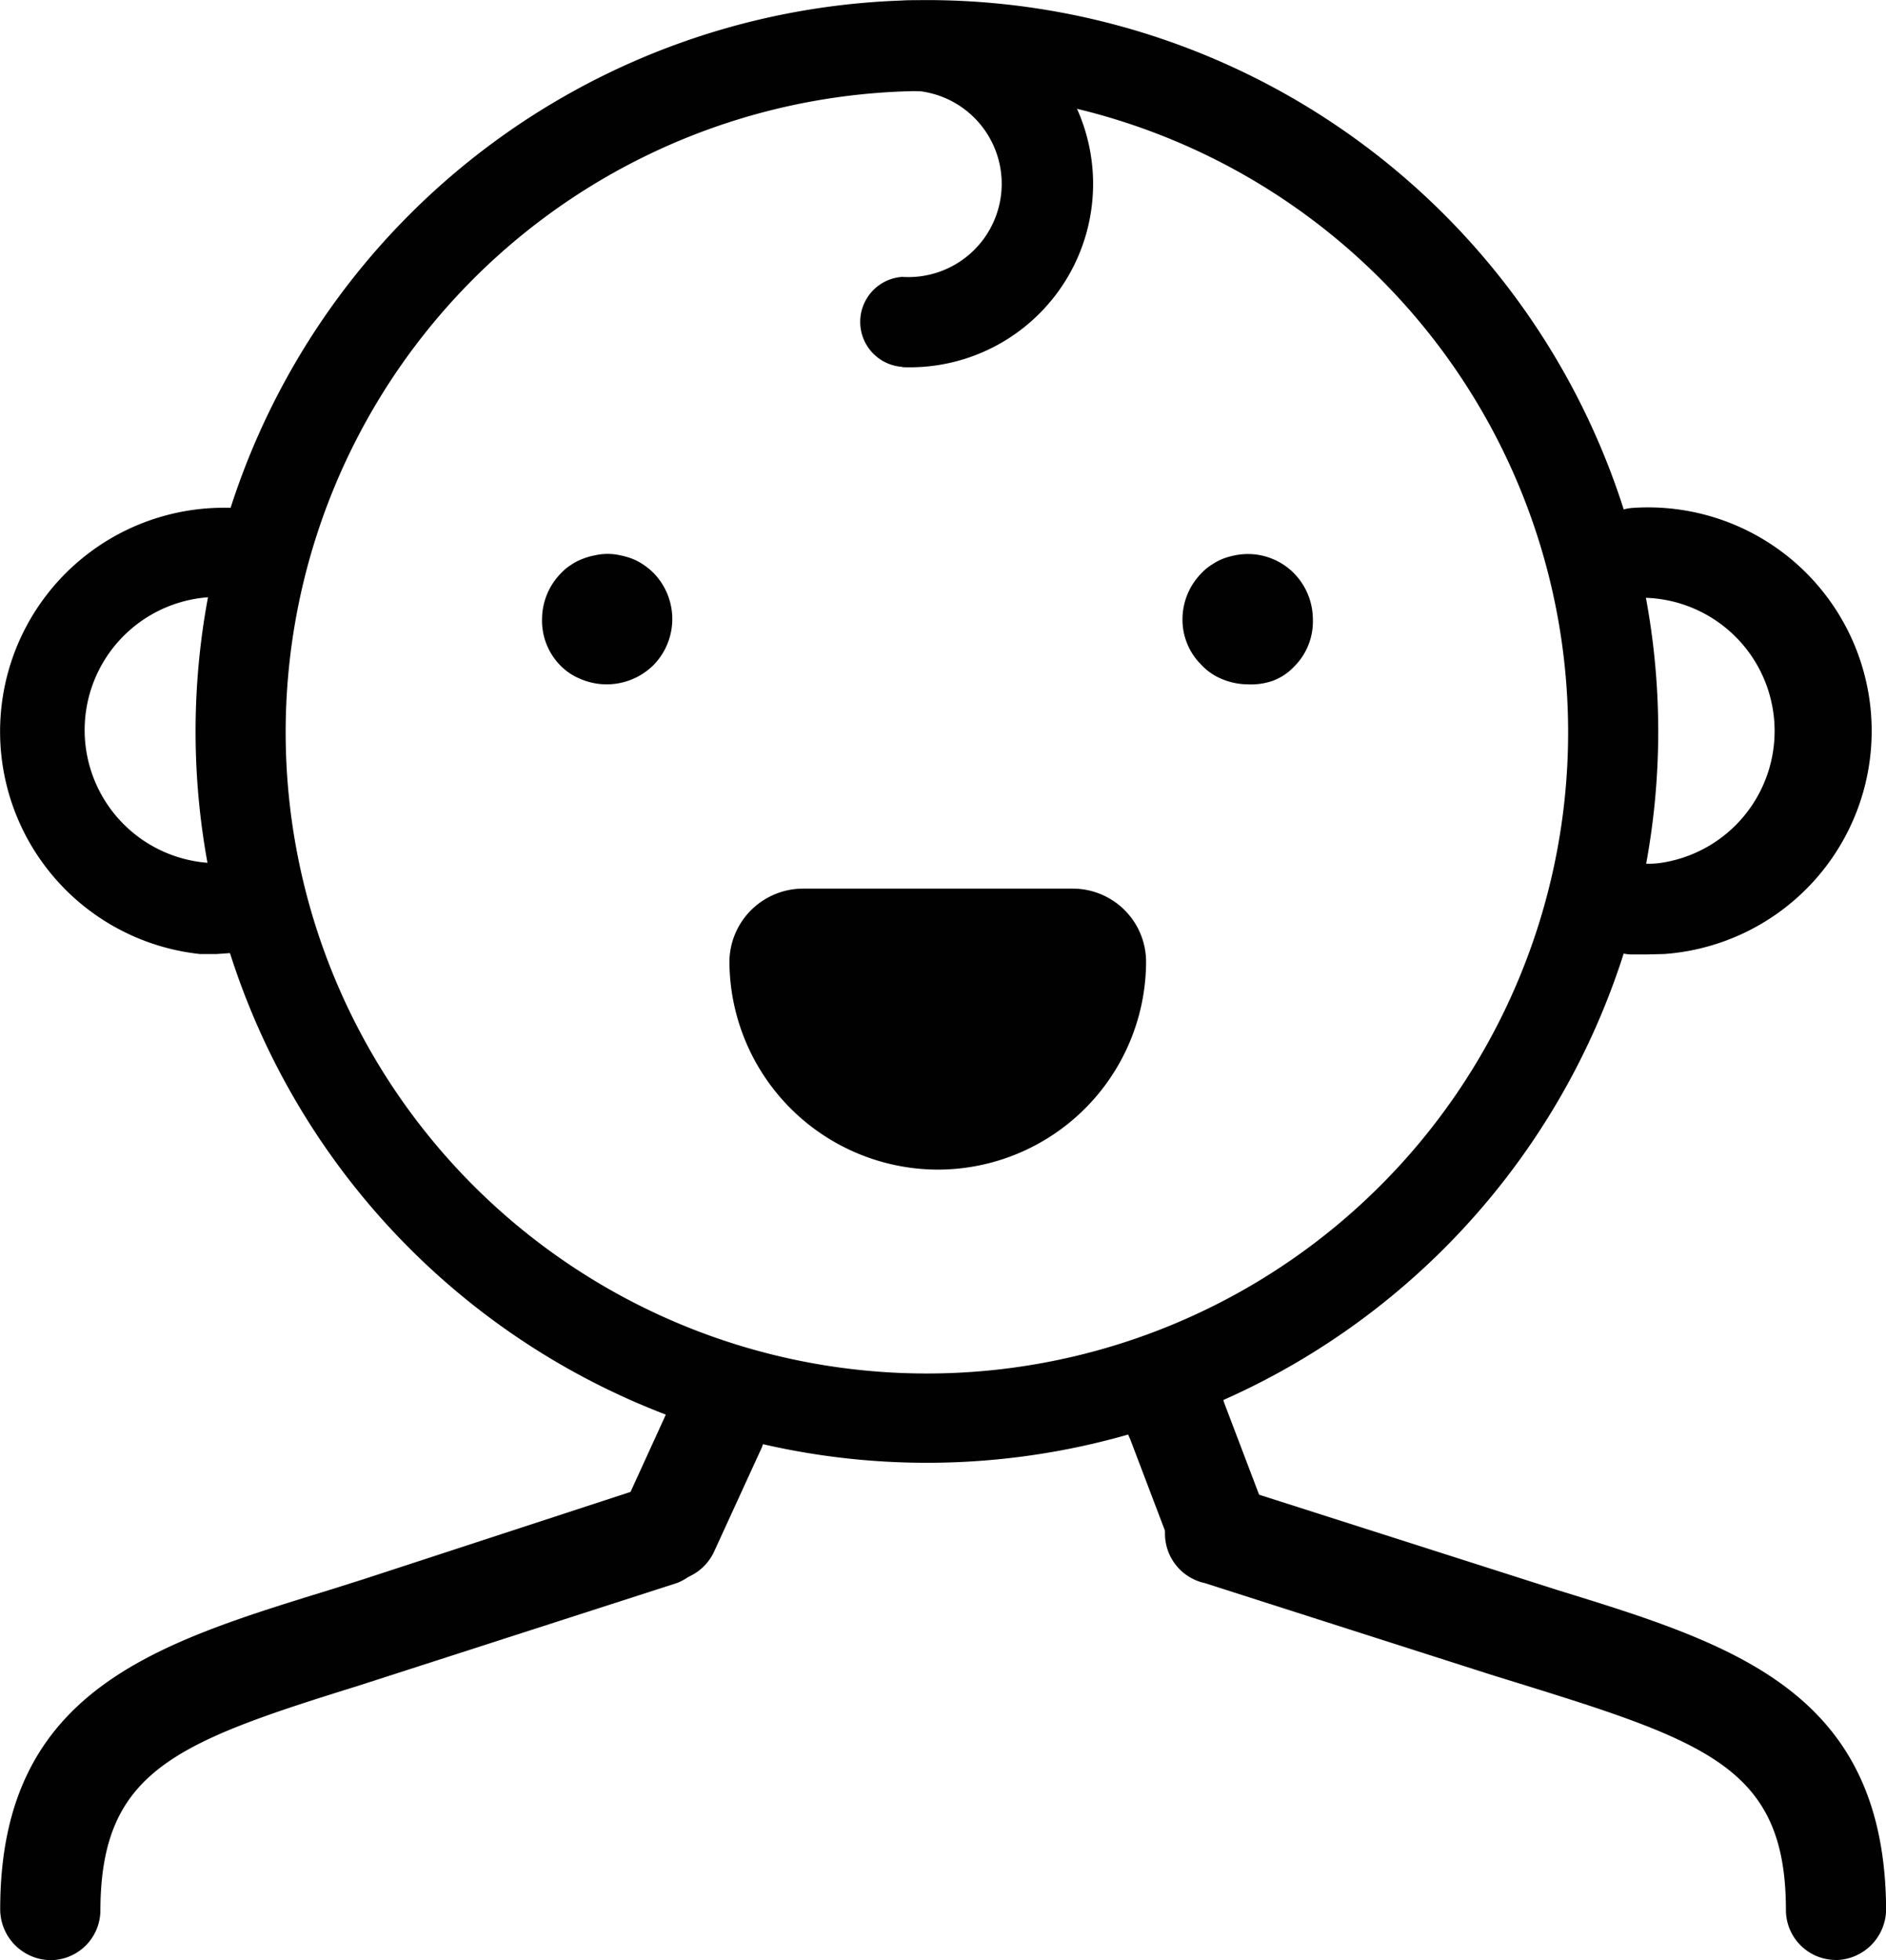
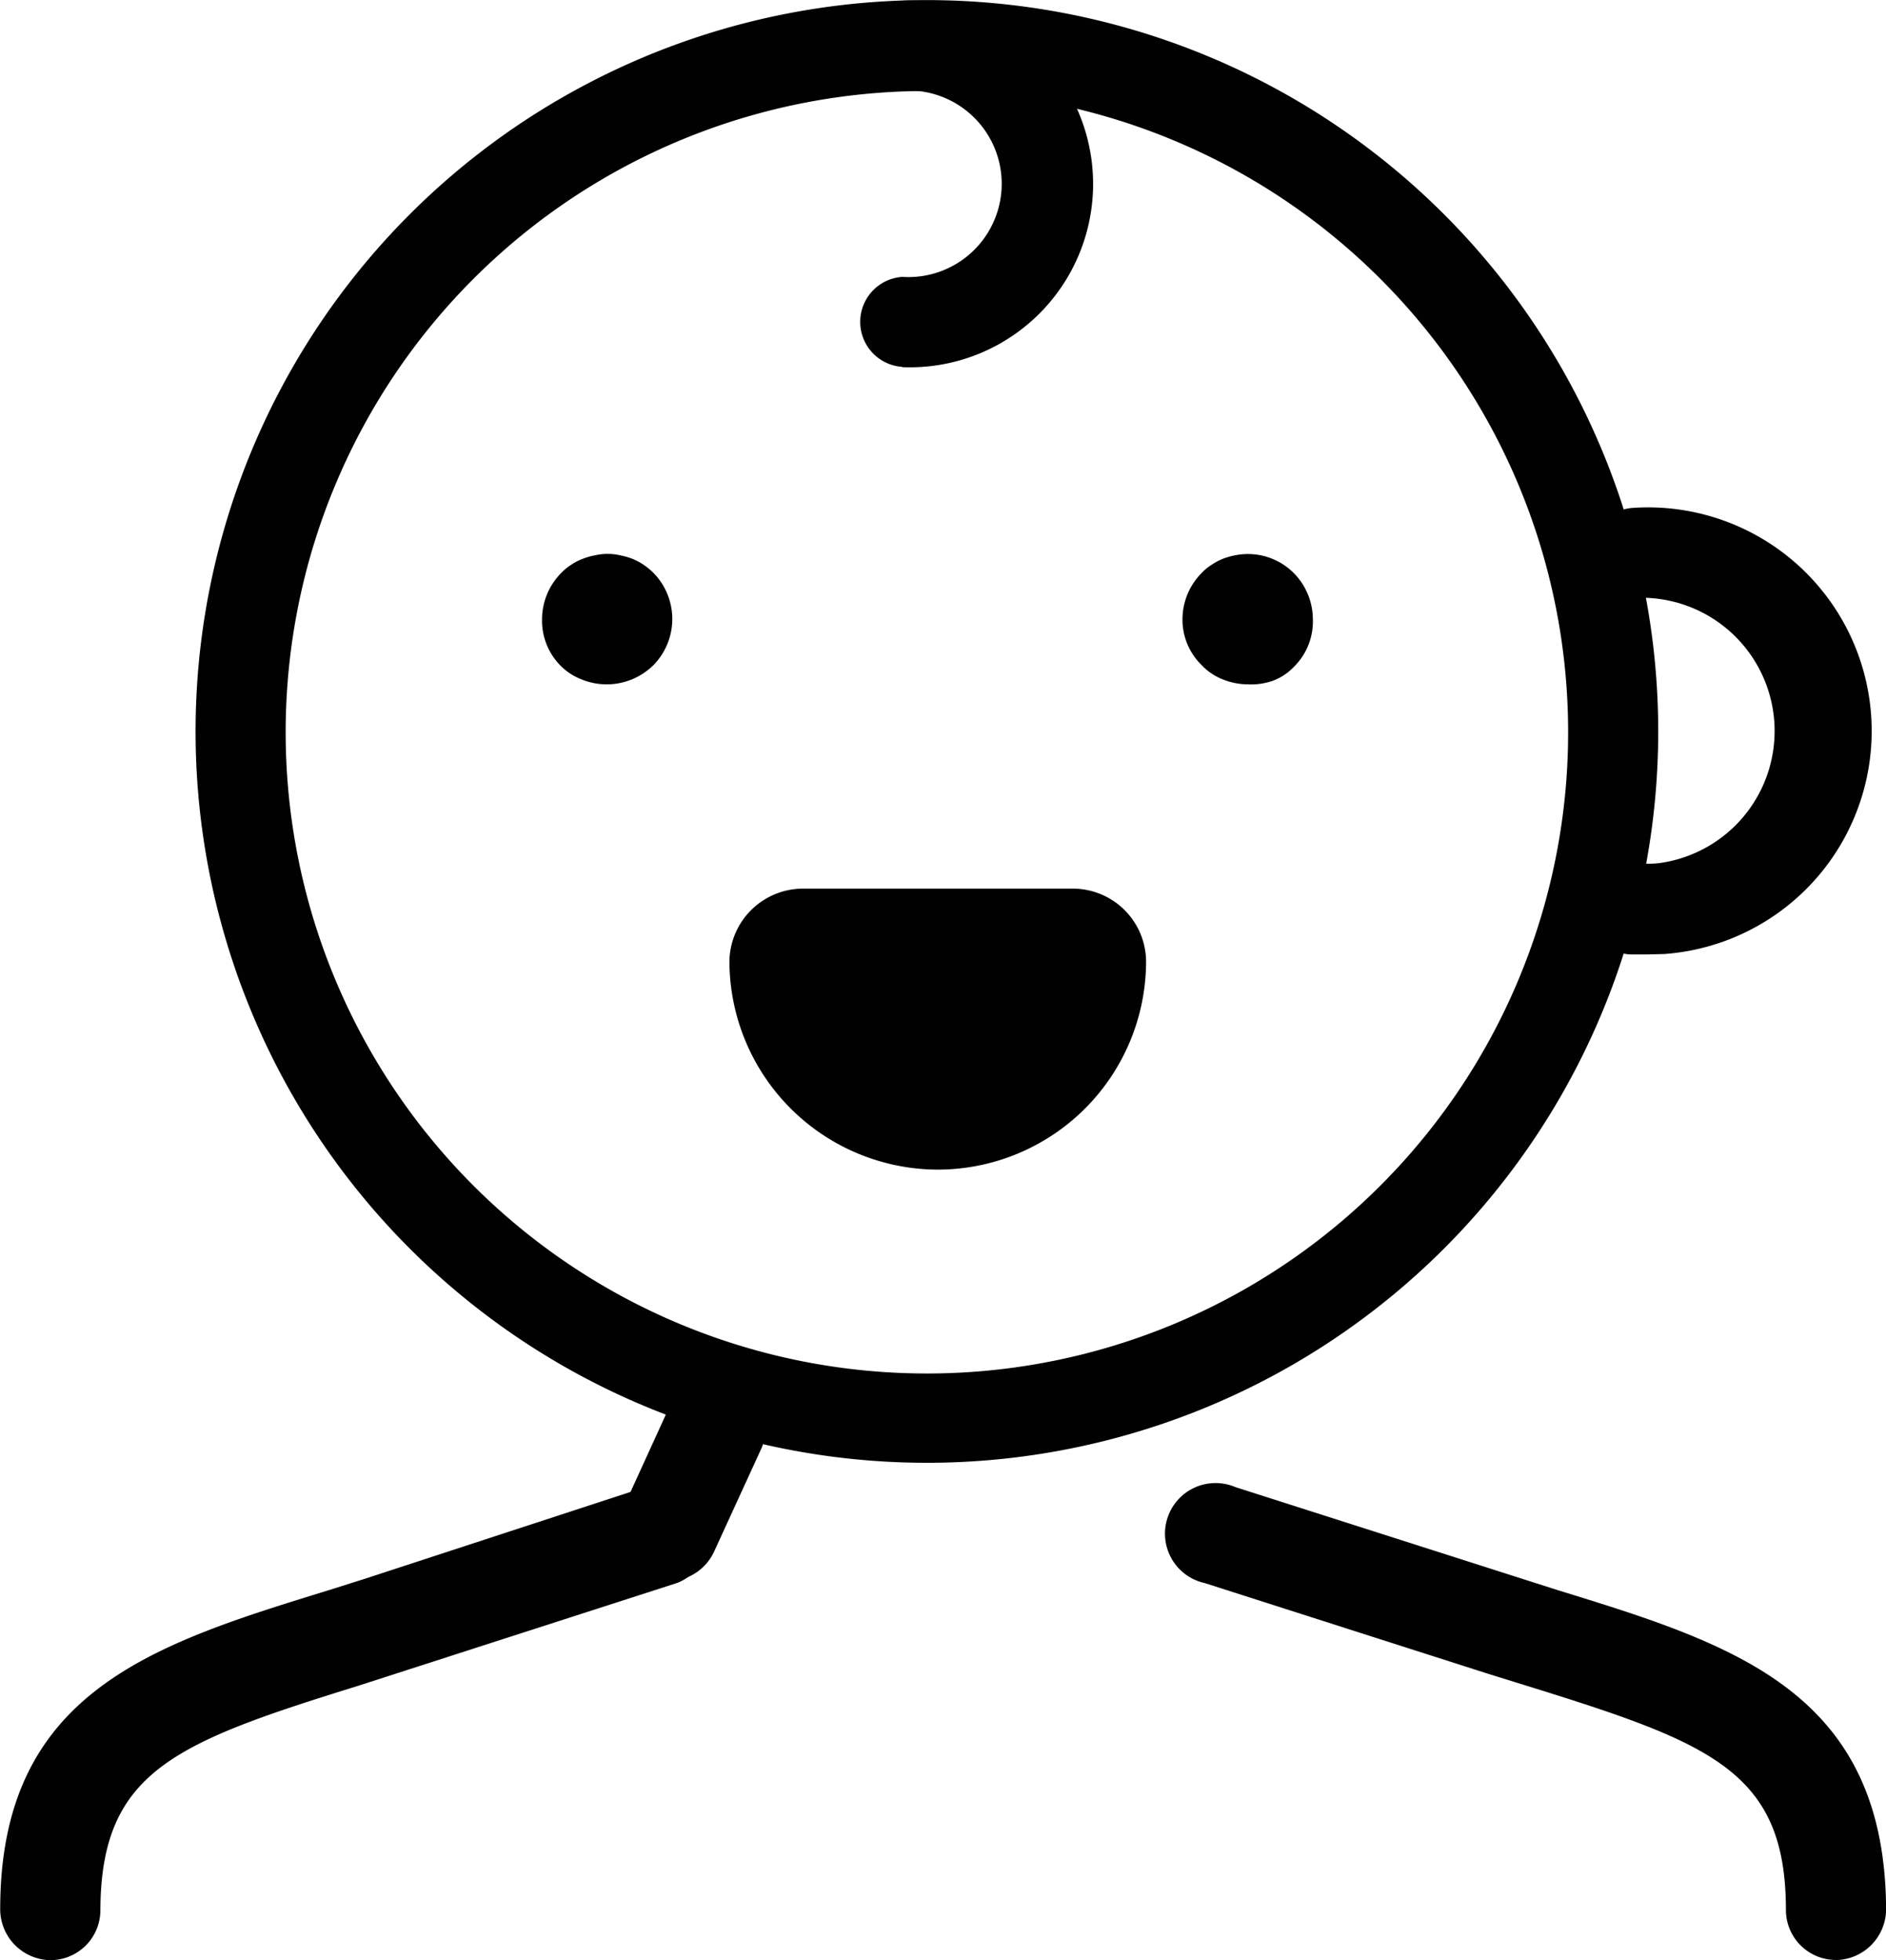
<svg xmlns="http://www.w3.org/2000/svg" id="baby" width="18.862" height="19.603" viewBox="0 0 18.862 19.603">
  <defs>
    <style>
            .cls-1{fill:#010101}
        </style>
  </defs>
  <g id="Layer_1">
    <path id="Path_822" d="M41.3 17.4h-.169a.459.459 0 1 1 .086-.913.85.85 0 0 0 .2 0 1.333 1.333 0 0 0-.2-2.654.443.443 0 0 1-.486-.412.455.455 0 0 1 .416-.486 2.236 2.236 0 0 1 .321 4.461z" class="cls-1" transform="translate(-24.825 -7.855)" />
-     <path id="Path_823" d="M2.354 17.408h-.169a2.238 2.238 0 0 1 .337-4.461.451.451 0 0 1 .416.486.443.443 0 0 1-.466.408 1.331 1.331 0 0 0-.216 2.654 1.137 1.137 0 0 0 .216 0 .452.452 0 0 1 .067.9z" class="cls-1" transform="translate(-.186 -7.867)" />
    <path id="Path_824" d="M14.639 15.427a.662.662 0 0 1-.247-.051.592.592 0 0 1-.212-.141.639.639 0 0 1-.18-.459.659.659 0 0 1 .192-.463.5.5 0 0 1 .1-.082.518.518 0 0 1 .114-.059.619.619 0 0 1 .122-.035.561.561 0 0 1 .255 0 .71.71 0 0 1 .122.035.592.592 0 0 1 .11.059.67.67 0 0 1 .1.082.659.659 0 0 1 0 .921.666.666 0 0 1-.476.193z" class="cls-1" transform="translate(-8.579 -8.583)" />
    <path id="Path_825" d="M30.991 15.429a.682.682 0 0 1-.251-.051.576.576 0 0 1-.208-.141.635.635 0 0 1-.192-.459.659.659 0 0 1 .192-.463.5.5 0 0 1 .1-.082.592.592 0 0 1 .11-.059.709.709 0 0 1 .122-.035.647.647 0 0 1 .588.176.659.659 0 0 1 .192.463.635.635 0 0 1-.188.474.557.557 0 0 1-.212.141.662.662 0 0 1-.253.036z" class="cls-1" transform="translate(-18.514 -8.585)" />
    <path id="Path_826" d="M20.861 25.471a2.089 2.089 0 0 1-2.081-2.081.737.737 0 0 1 .729-.729h2.709a.733.733 0 0 1 .729.729 2.085 2.085 0 0 1-2.081 2.081z" class="cls-1" transform="translate(-11.485 -13.774)" />
    <path id="Path_827" d="M12.474 14.619a7.314 7.314 0 1 1 7.314-7.311 7.314 7.314 0 0 1-7.314 7.311zm0-13.719a6.413 6.413 0 1 0 6.413 6.409A6.413 6.413 0 0 0 12.474.9z" class="cls-1" transform="translate(-3.204 .01)" />
    <path id="Path_828" d="M16.435 37.177a.506.506 0 0 1-.212-.047.5.5 0 0 1-.247-.666l.478-1.047a.506.506 0 0 1 .917.423l-.478 1.043a.51.51 0 0 1-.458.294z" class="cls-1" transform="translate(-9.752 -21.364)" />
-     <path id="Path_829" d="M29.815 37.011a.5.5 0 0 1-.47-.325l-.423-1.113a.506.506 0 1 1 .941-.361l.423 1.113a.5.5 0 0 1-.29.651.49.49 0 0 1-.181.035z" class="cls-1" transform="translate(-17.62 -21.183)" />
    <path id="Path_830" d="M.672 42.633a.51.51 0 0 1-.5-.51c0-2.179 1.533-2.65 3.289-3.191l.361-.114L6.63 37.9a.506.506 0 0 1 .314.96l-3.191 1.029c-1.827.568-2.571.851-2.579 2.238a.5.5 0 0 1-.5.506z" class="cls-1" transform="translate(-.17 -23.03)" />
    <path id="Path_831" d="M36.6 42.6a.5.5 0 0 1-.5-.5c0-1.388-.753-1.67-2.579-2.238l-.368-.114-2.865-.917a.506.506 0 1 1 .306-.96l3.219 1.029c1.756.541 3.277 1.011 3.289 3.191a.51.51 0 0 1-.506.51z" class="cls-1" transform="translate(-18.239 -22.999)" />
    <path id="Path_832" d="M22.491 3.662a.451.451 0 0 1 0-.9.933.933 0 1 0 0-1.862.451.451 0 0 1 0-.9 1.834 1.834 0 1 1 0 3.665z" class="cls-1" transform="translate(-13.467 .007)" />
  </g>
</svg>